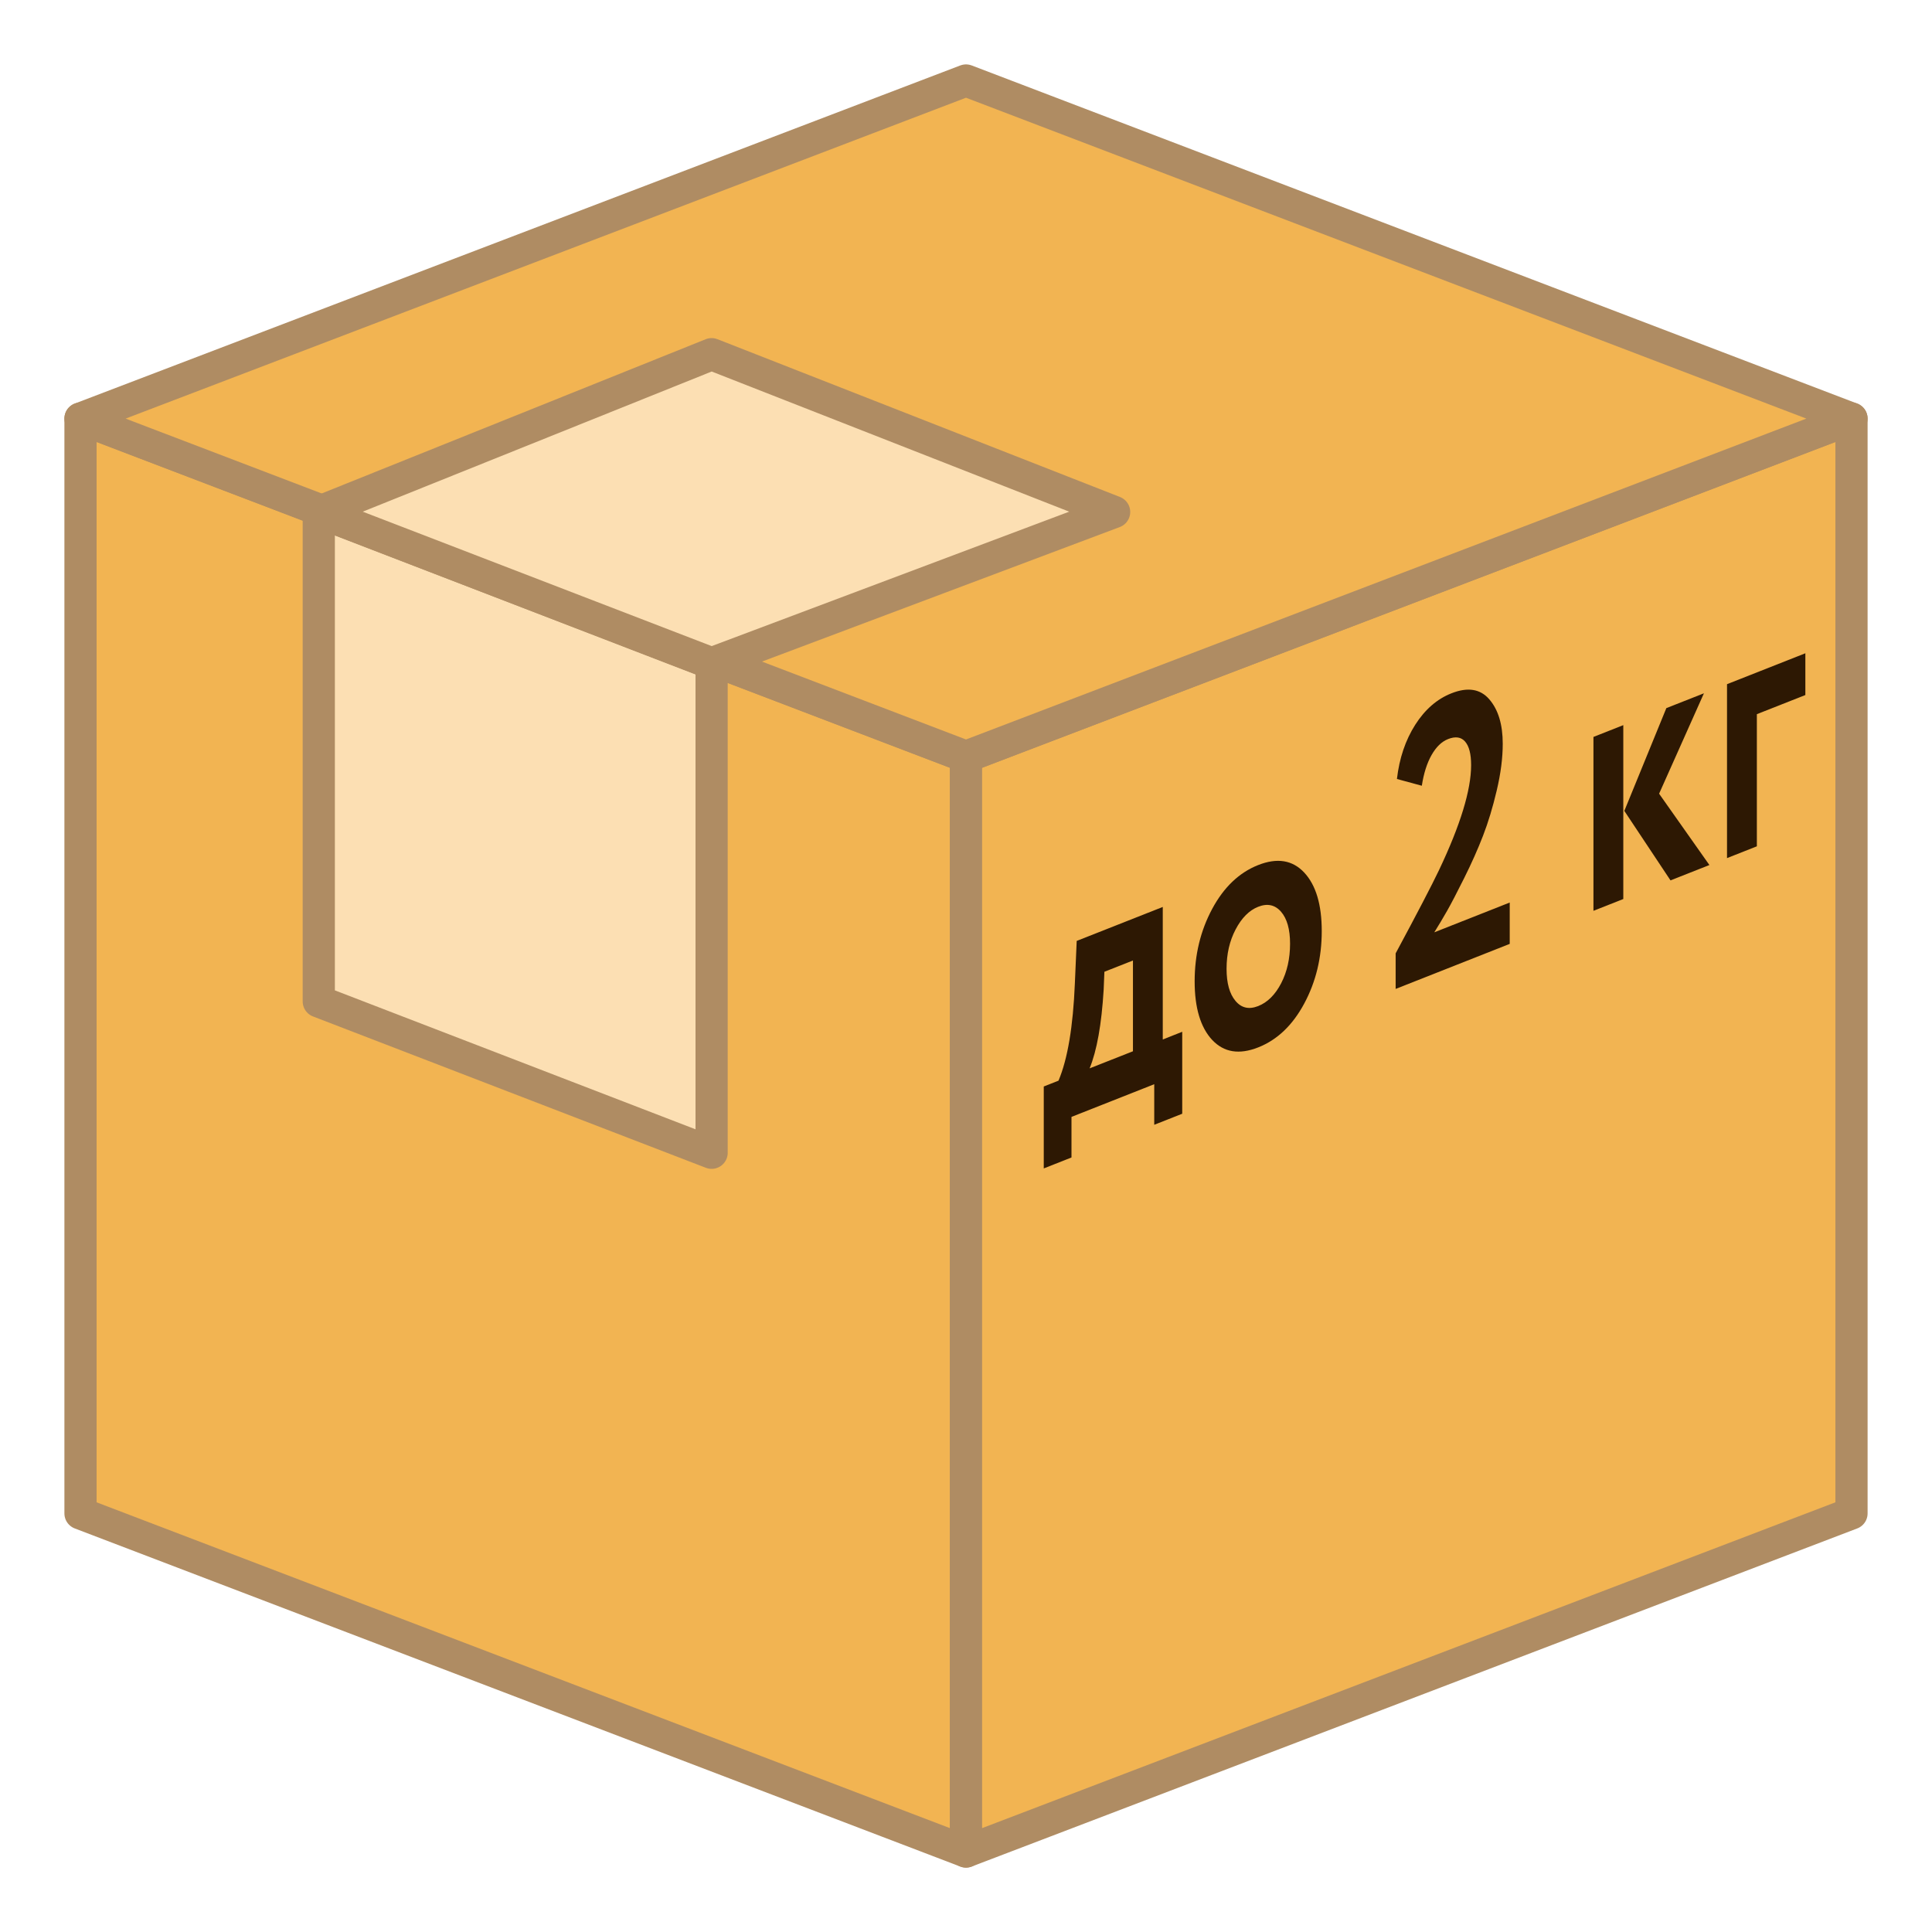
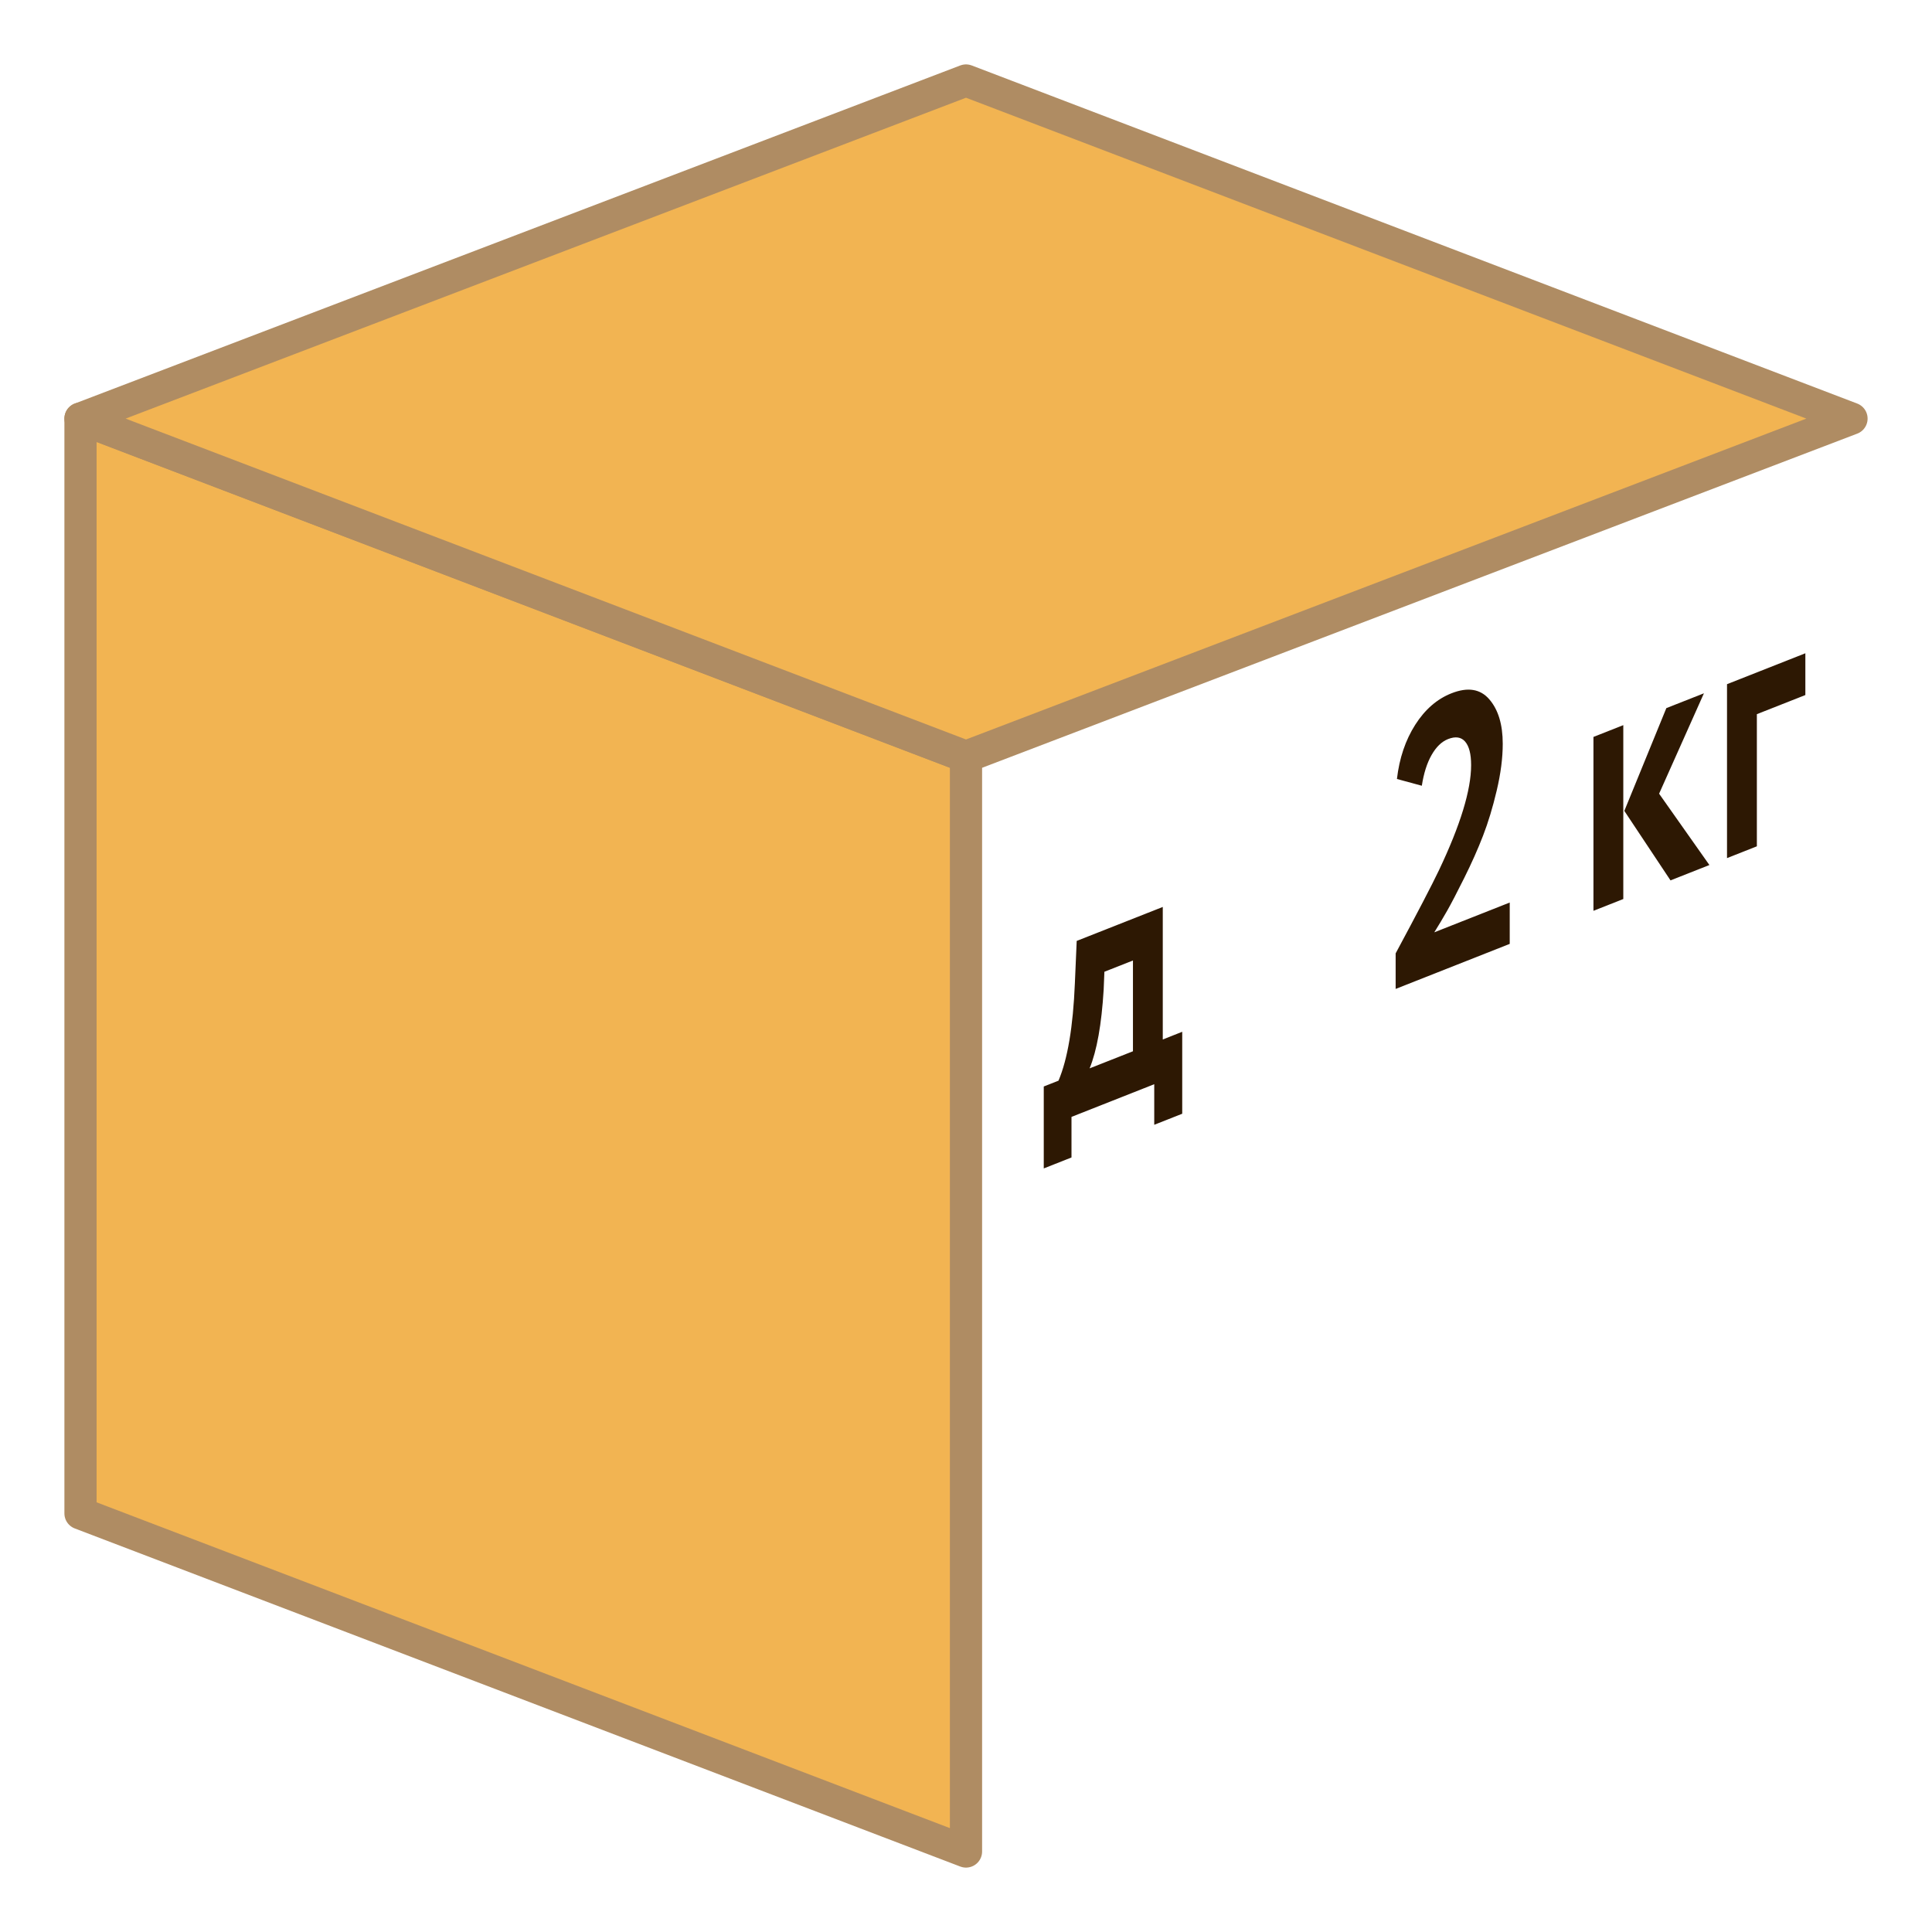
<svg xmlns="http://www.w3.org/2000/svg" id="_Шар_1" version="1.1" viewBox="0 0 60 60">
  <defs>
    <style>
      .st0 {
        fill: #2d1803;
      }

      .st1 {
        fill: #f2b452;
      }

      .st1, .st2 {
        stroke: #af8c63;
        stroke-linecap: round;
        stroke-linejoin: round;
      }

      .st2 {
        fill: #fcdfb3;
      }
    </style>
  </defs>
  <g>
    <polygon class="st1" points="30 57.5 2.5 47 2.5 13 30 23.5 30 57.5" />
-     <polygon class="st1" points="30 57.5 57.5 47 57.5 13 30 23.5 30 57.5" />
    <polygon class="st1" points="57.5 13 30 23.5 2.5 13 30 2.5 57.5 13" />
-     <polygon class="st2" points="22.1 35.8 9.9 31.1 9.9 15.9 22.1 20.6 22.1 35.8" />
-     <polygon class="st2" points="34.6 15.9 22.1 20.6 9.9 15.9 22.1 11 34.6 15.9" />
  </g>
  <g>
    <path class="st0" d="M32.415,36.286v-2.544l.458-.181c.284-.672.453-1.68.508-3.021l.057-1.319,2.673-1.055v4.116l.604-.239v2.545l-.869.343v-1.26l-2.57,1.015v1.26l-.86.34ZM34.275,30.74c-.065,1.073-.21,1.887-.436,2.439l1.346-.531v-2.819l-.887.35-.023.562Z" />
-     <path class="st0" d="M37.645,32.296c-.362-.39-.544-.996-.544-1.82s.182-1.573.544-2.249c.362-.674.839-1.129,1.429-1.362.591-.233,1.067-.155,1.43.233.363.389.544.996.544,1.819s-.181,1.573-.544,2.249c-.362.675-.839,1.129-1.43,1.362-.59.233-1.066.155-1.429-.233ZM38.092,30.085c0,.448.093.781.278,1,.184.22.419.272.703.16.291-.115.528-.351.714-.708.185-.357.277-.768.277-1.232,0-.447-.095-.778-.281-.992-.188-.214-.425-.265-.71-.152-.278.11-.512.345-.7.703-.188.357-.281.765-.281,1.221Z" />
    <path class="st0" d="M43.343,30.712v-1.104c.683-1.27,1.13-2.131,1.346-2.584.664-1.398.998-2.486.998-3.263,0-.344-.062-.587-.186-.73-.124-.143-.301-.169-.531-.078-.199.079-.369.244-.512.496-.143.252-.243.57-.302.953l-.773-.21c.075-.646.265-1.206.567-1.682.304-.477.679-.802,1.124-.978.505-.2.896-.139,1.176.184.279.322.419.782.419,1.383,0,.439-.062.922-.186,1.447-.123.524-.266.995-.427,1.411-.16.415-.355.852-.584,1.311-.228.458-.405.797-.531,1.019-.126.222-.259.444-.398.667l2.343-.925v1.284l-3.543,1.399Z" />
    <path class="st0" d="M49.486,28.286v-5.4l.927-.366v5.4l-.927.366ZM52.917,21.531l-1.392,3.118,1.562,2.215-1.208.477-1.434-2.158,1.305-3.192,1.167-.46Z" />
    <path class="st0" d="M53.634,26.648v-5.4l2.433-.96v1.297l-1.506.594v4.104l-.927.366Z" />
  </g>
</svg>